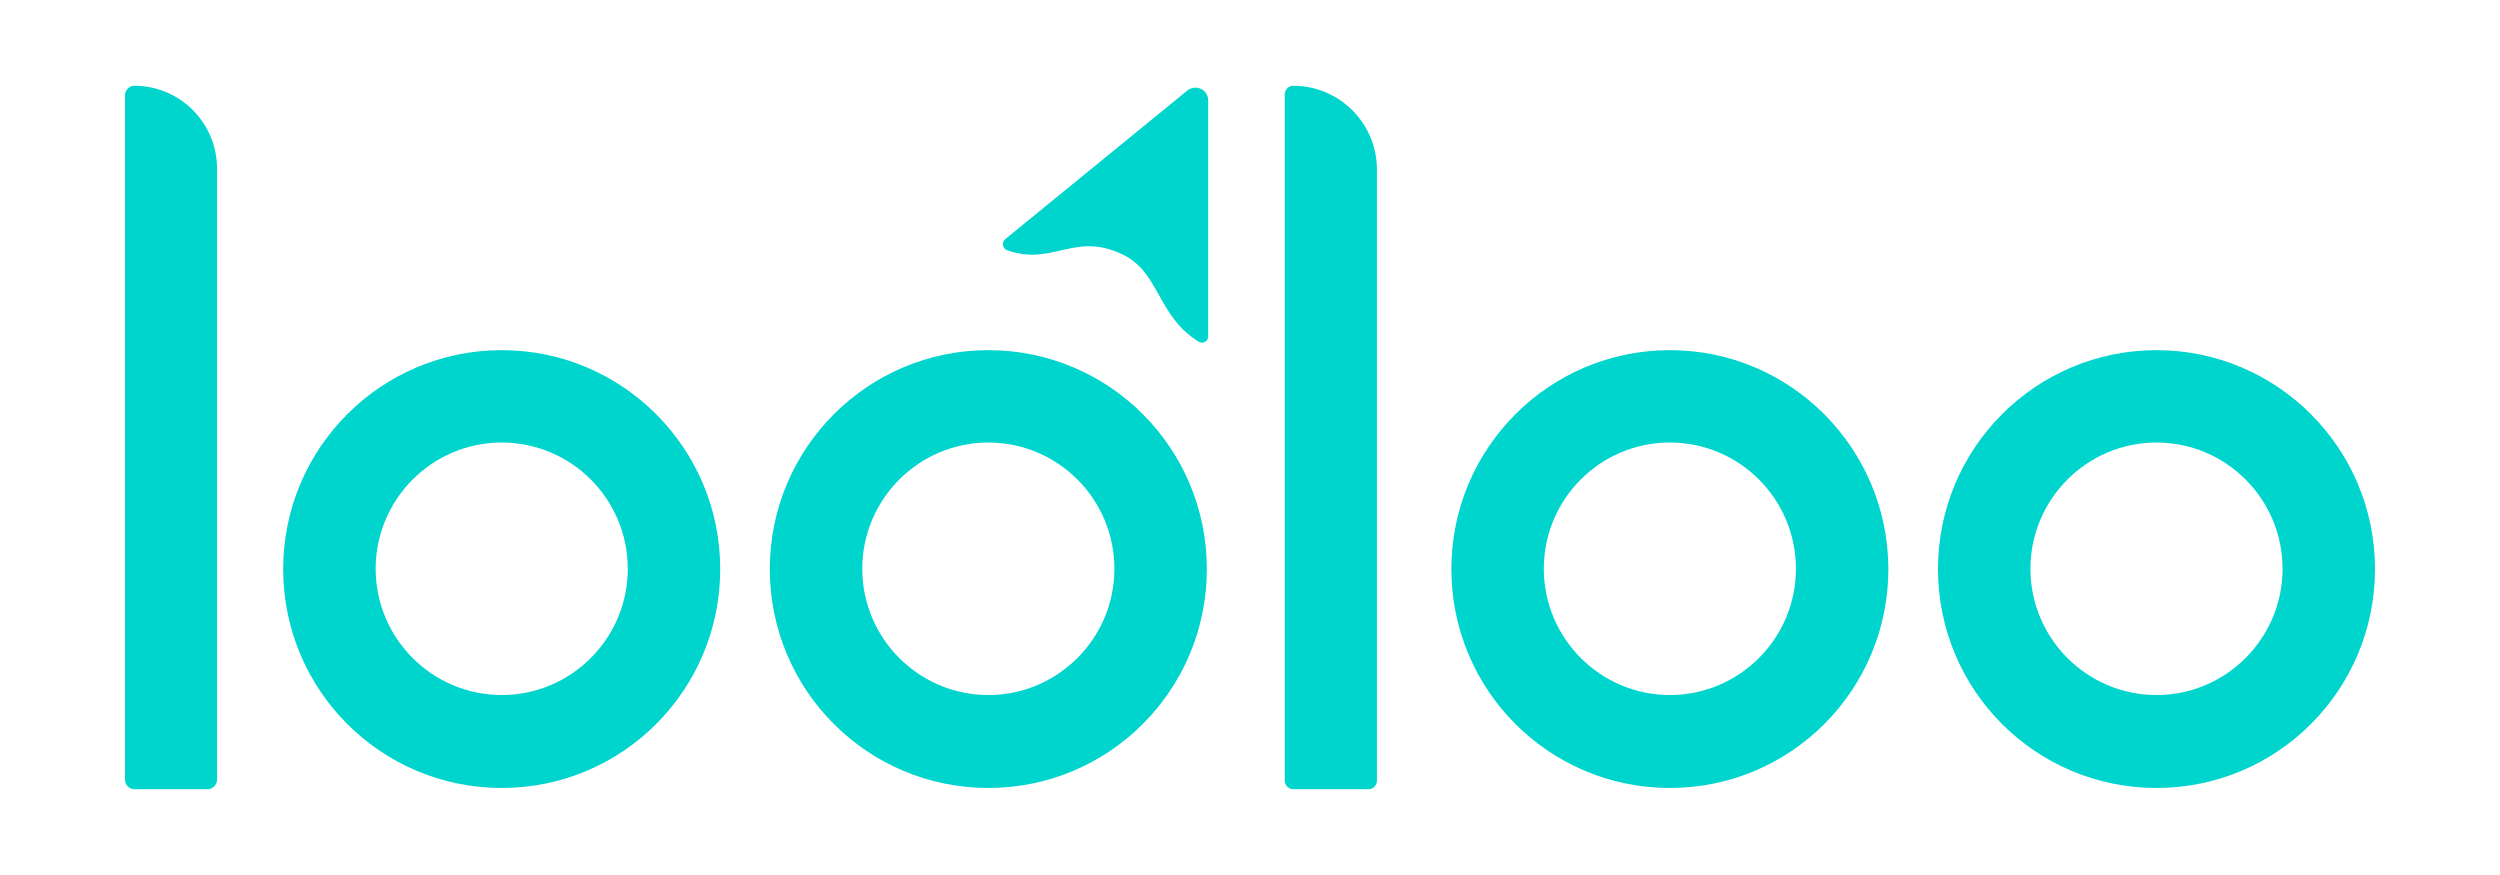
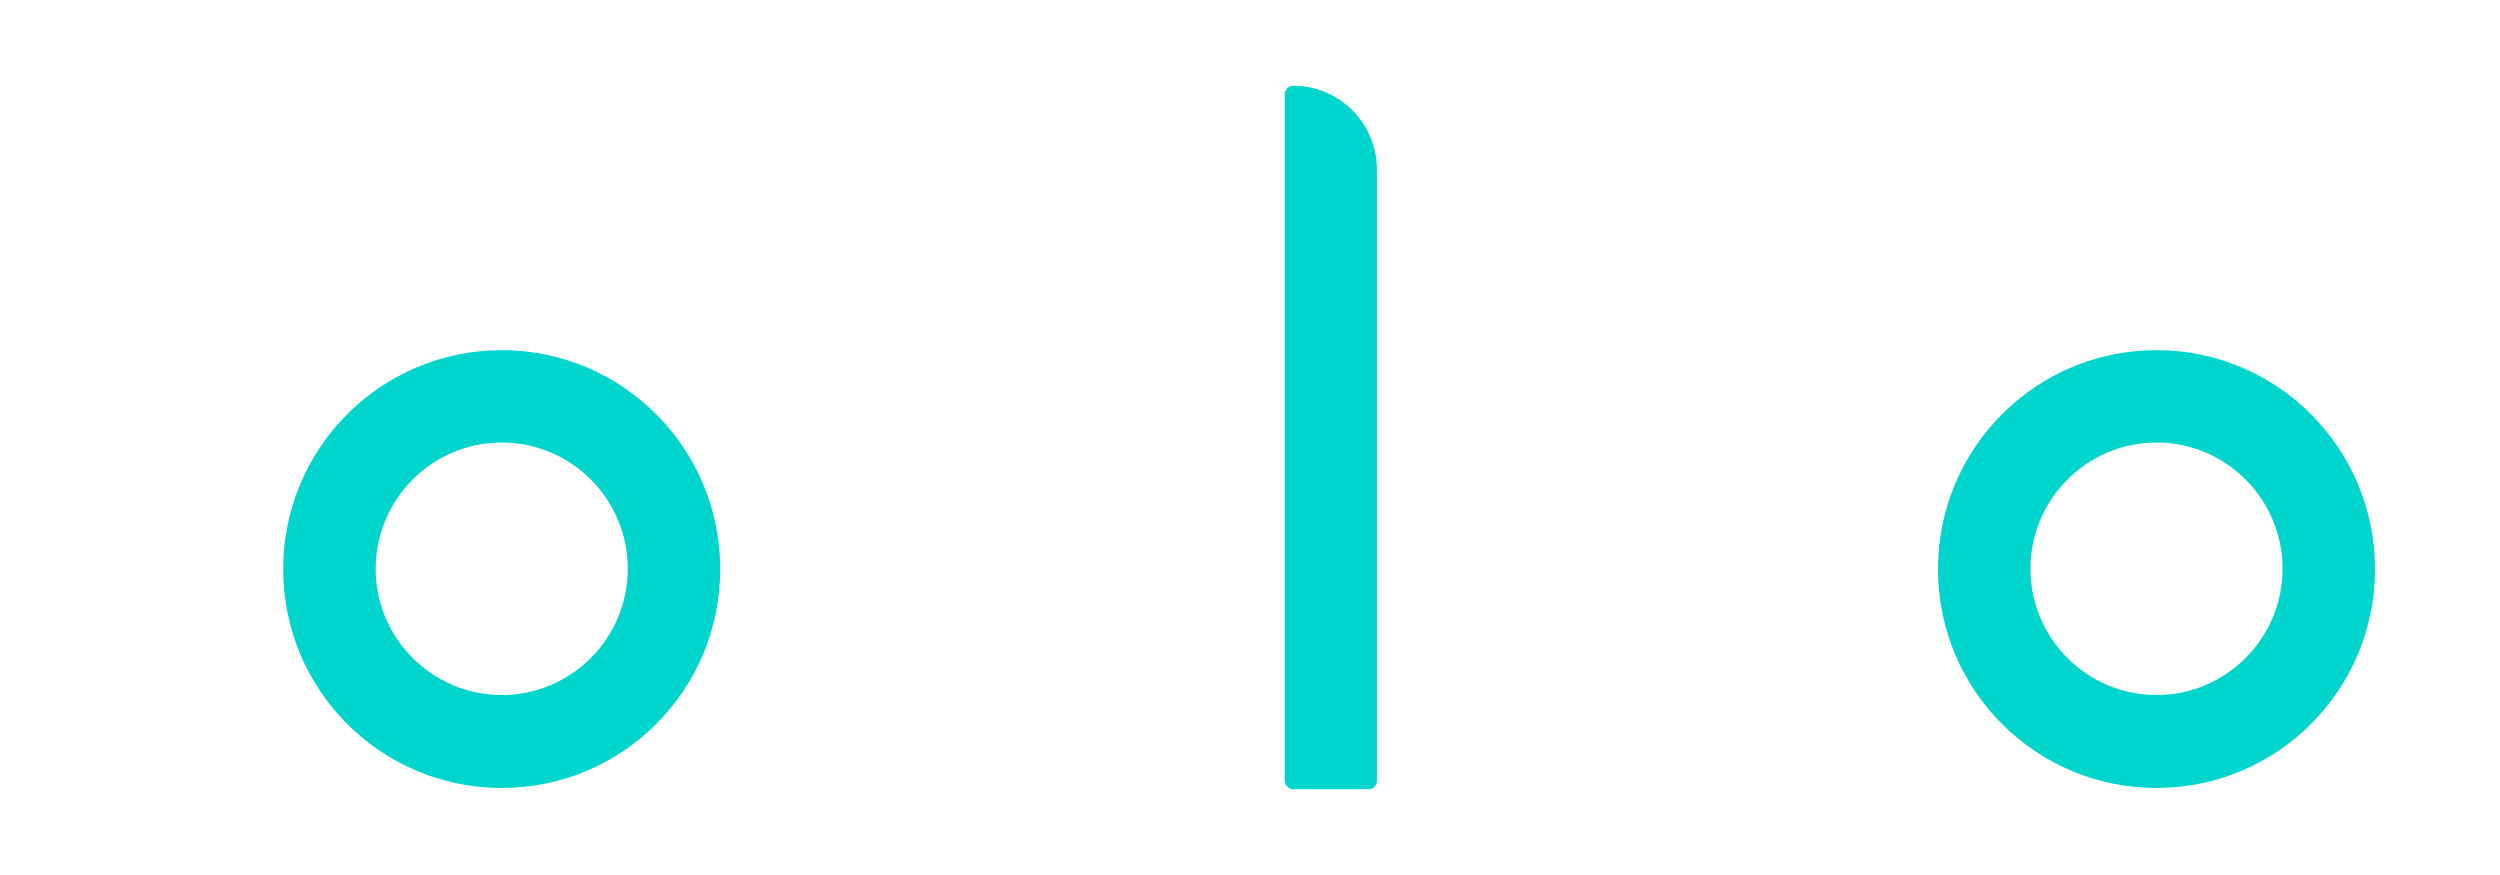
<svg xmlns="http://www.w3.org/2000/svg" width="80" height="28" viewBox="0 0 80 28" fill="none">
-   <path d="M6.647 25.255H4.298C4.136 25.255 4 25.114 4 24.947V3.047C4 2.884 4.14 2.744 4.298 2.744C5.762 2.744 6.945 3.933 6.945 5.397V24.952C6.945 25.114 6.805 25.255 6.647 25.255Z" fill="#00D5CD" />
  <path d="M43.8 25.255H41.383C41.239 25.255 41.112 25.133 41.112 24.983V3.015C41.112 2.871 41.234 2.744 41.383 2.744C42.86 2.744 44.062 3.946 44.062 5.429V24.983C44.062 25.128 43.944 25.255 43.8 25.255Z" fill="#00D5CD" />
  <path d="M16.055 14.161C18.282 14.161 20.089 15.973 20.089 18.201C20.089 20.429 18.277 22.241 16.055 22.241C13.832 22.241 12.021 20.429 12.021 18.201C12.021 15.973 13.832 14.161 16.055 14.161ZM16.055 11.205C12.197 11.205 9.062 14.337 9.062 18.21C9.062 22.083 12.188 25.215 16.055 25.215C19.922 25.215 23.047 22.083 23.047 18.21C23.047 14.337 19.912 11.205 16.055 11.205Z" fill="#00D5CD" />
-   <path d="M31.627 14.161C33.854 14.161 35.661 15.973 35.661 18.201C35.661 20.429 33.849 22.241 31.627 22.241C29.404 22.241 27.593 20.429 27.593 18.201C27.593 15.973 29.404 14.161 31.627 14.161ZM31.627 11.205C27.769 11.205 24.634 14.337 24.634 18.21C24.634 22.083 27.76 25.215 31.627 25.215C35.493 25.215 38.619 22.083 38.619 18.21C38.619 14.337 35.493 11.205 31.627 11.205Z" fill="#00D5CD" />
-   <path d="M53.436 14.161C55.663 14.161 57.47 15.973 57.47 18.201C57.47 20.429 55.658 22.241 53.436 22.241C51.214 22.241 49.402 20.429 49.402 18.201C49.402 15.973 51.205 14.161 53.436 14.161ZM53.436 11.205C49.578 11.205 46.444 14.337 46.444 18.21C46.444 22.083 49.569 25.215 53.436 25.215C57.303 25.215 60.428 22.083 60.428 18.21C60.419 14.337 57.294 11.205 53.436 11.205Z" fill="#00D5CD" />
  <path d="M69.008 14.161C71.235 14.161 73.042 15.973 73.042 18.201C73.042 20.429 71.23 22.241 69.008 22.241C66.785 22.241 64.974 20.429 64.974 18.201C64.974 15.973 66.785 14.161 69.008 14.161ZM69.008 11.205C65.15 11.205 62.016 14.337 62.016 18.21C62.016 22.083 65.141 25.215 69.008 25.215C72.874 25.215 76 22.083 76 18.21C76 14.337 72.865 11.205 69.008 11.205Z" fill="#00D5CD" />
-   <path d="M32.162 7.657L37.993 2.898C38.264 2.681 38.662 2.866 38.662 3.214V10.766C38.662 10.919 38.495 11.014 38.364 10.938C37.009 10.106 37.131 8.714 35.907 8.136C34.366 7.404 33.702 8.529 32.216 8.005C32.076 7.941 32.049 7.752 32.162 7.657Z" fill="#00D5CD" />
</svg>